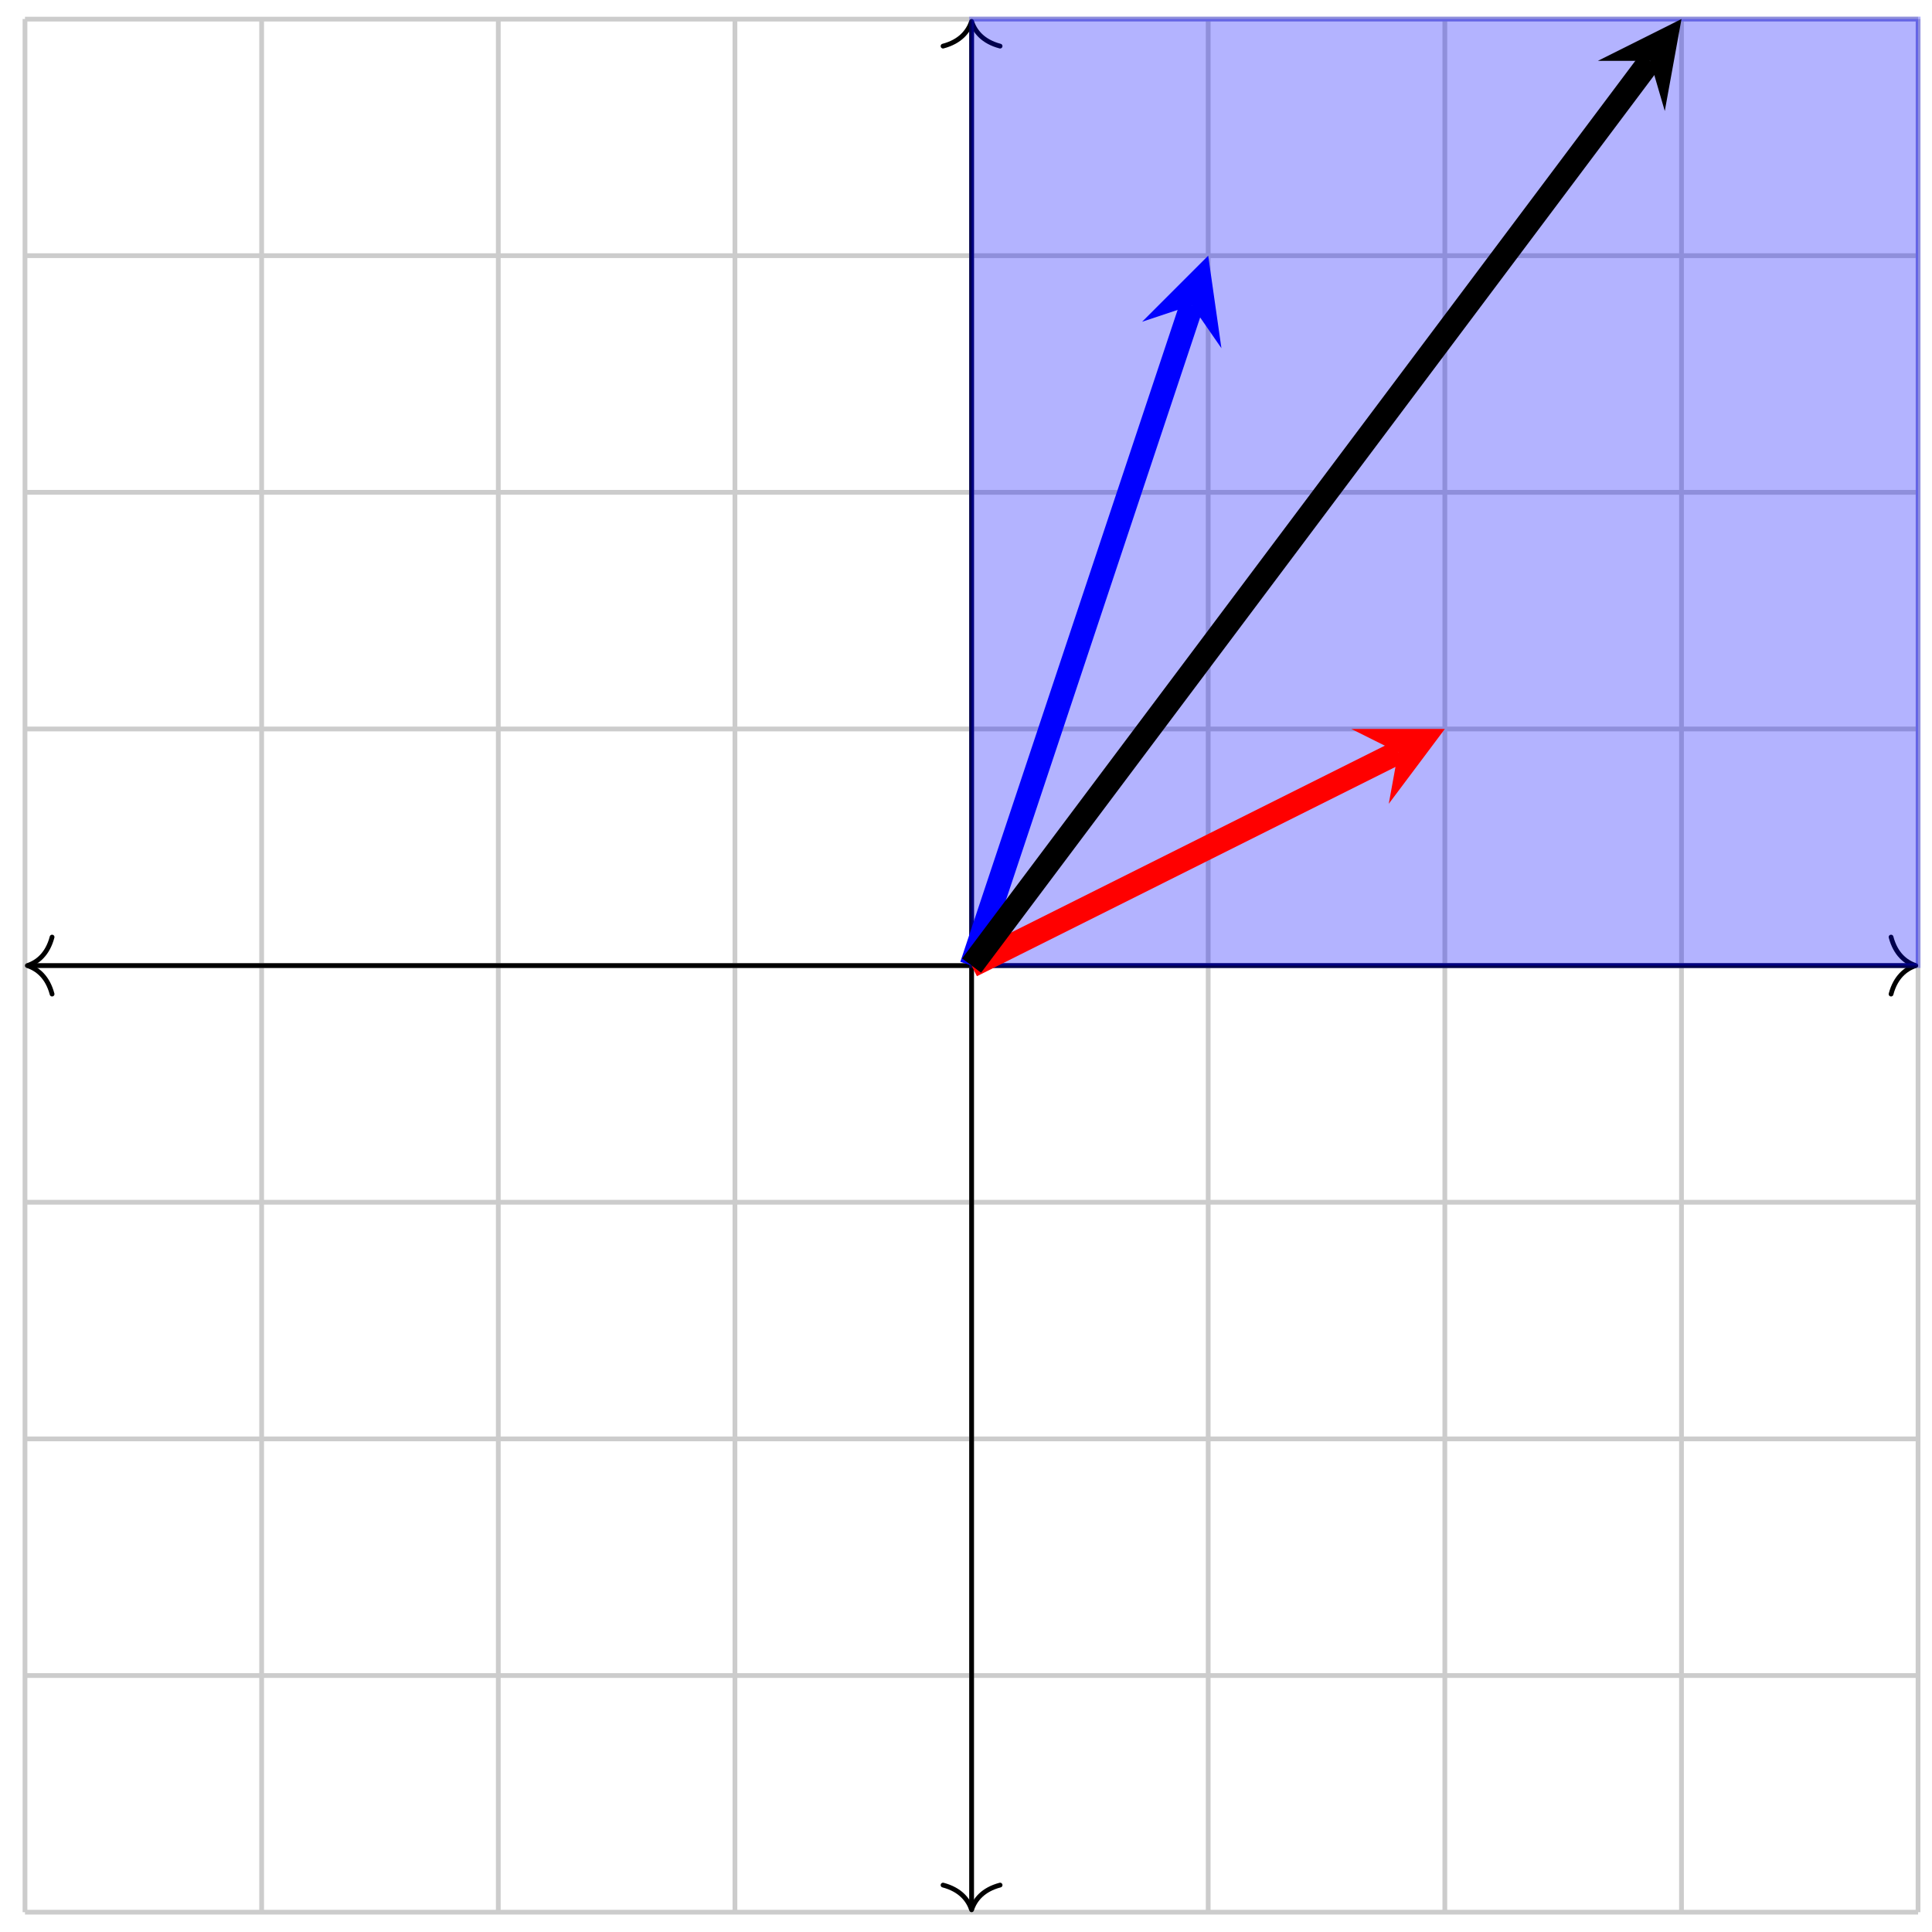
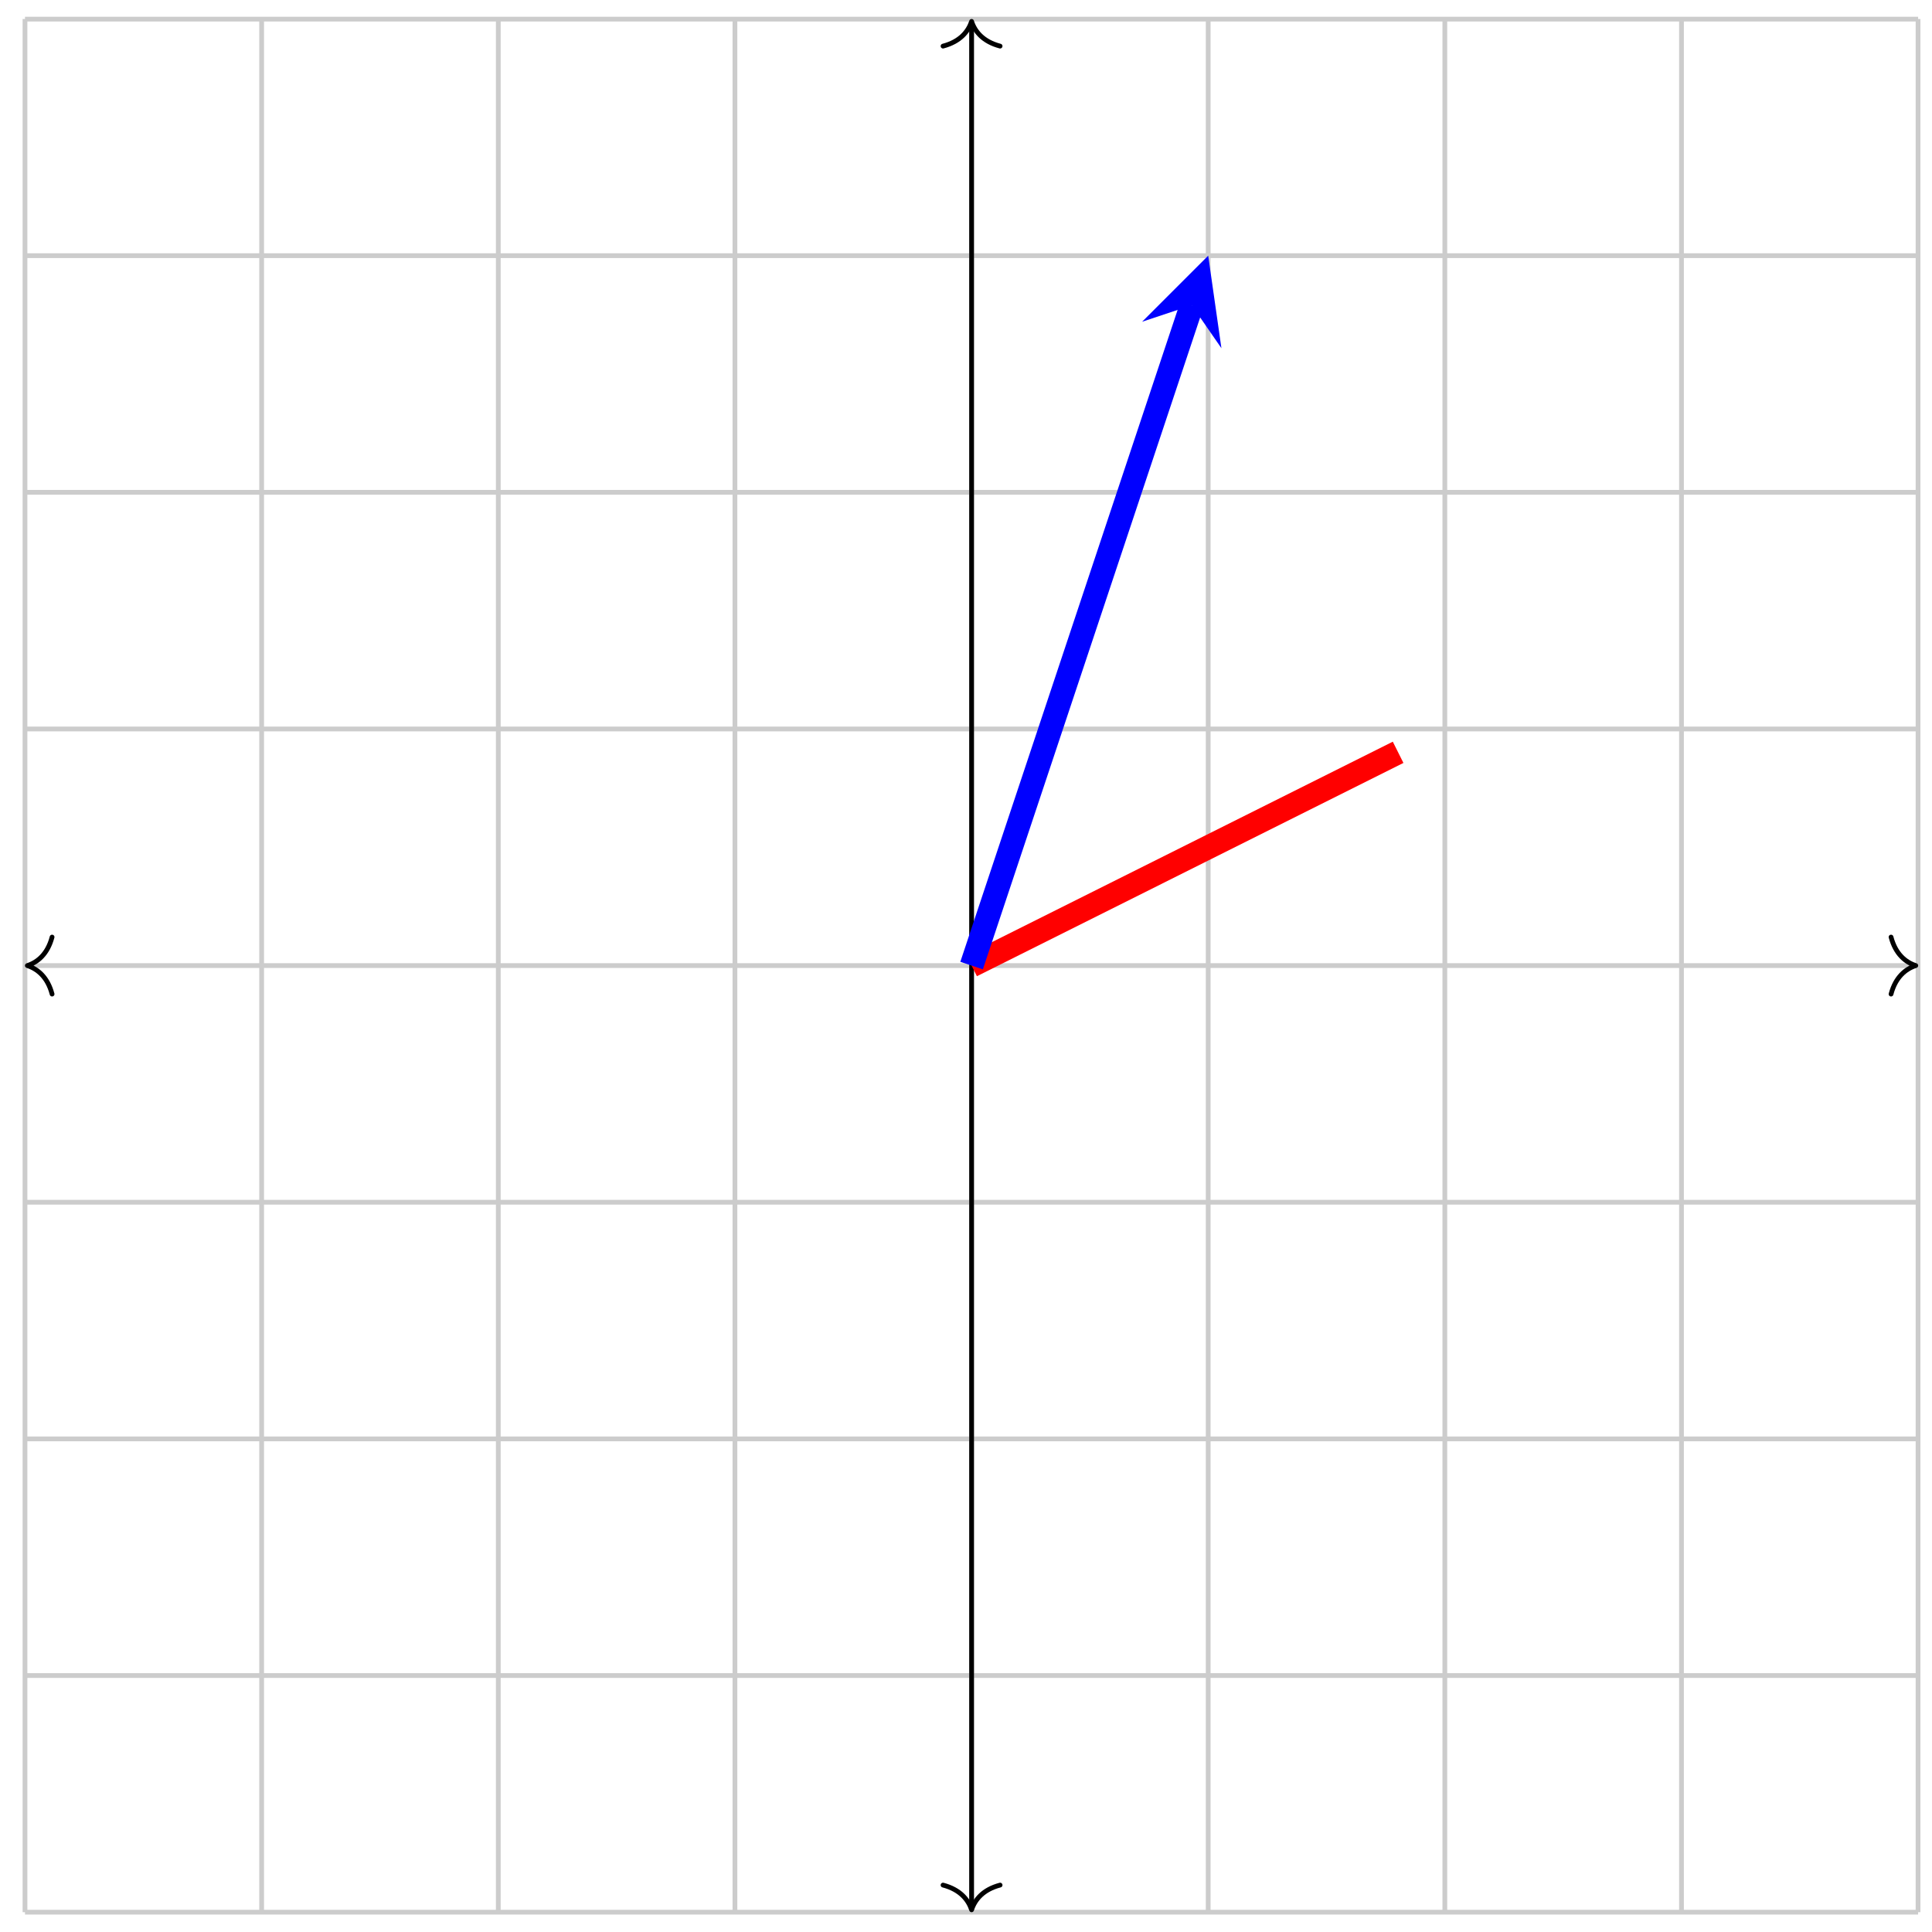
<svg xmlns="http://www.w3.org/2000/svg" width="162pt" height="162pt" viewBox="0 0 162 162" version="1.1">
  <g id="surface1">
    <path style="fill:none;stroke-width:0.399;stroke-linecap:butt;stroke-linejoin:miter;stroke:rgb(79.999%,79.999%,79.999%);stroke-opacity:1;stroke-miterlimit:10;" d="M -79.372 -79.372 L 79.371 -79.372 M -79.372 -59.529 L 79.371 -59.529 M -79.372 -39.685 L 79.371 -39.685 M -79.372 -19.842 L 79.371 -19.842 M -79.372 0.001 L 79.371 0.001 M -79.372 19.841 L 79.371 19.841 M -79.372 39.684 L 79.371 39.684 M -79.372 59.528 L 79.371 59.528 M -79.372 79.363 L 79.371 79.363 M -79.372 -79.372 L -79.372 79.371 M -59.529 -79.372 L -59.529 79.371 M -39.685 -79.372 L -39.685 79.371 M -19.842 -79.372 L -19.842 79.371 M 0.002 -79.372 L 0.002 79.371 M 19.841 -79.372 L 19.841 79.371 M 39.684 -79.372 L 39.684 79.371 M 59.528 -79.372 L 59.528 79.371 M 79.363 -79.372 L 79.363 79.371 " transform="matrix(1,0,0,-1,81.467,80.966)" />
-     <path style="fill:none;stroke-width:0.399;stroke-linecap:butt;stroke-linejoin:miter;stroke:rgb(0%,0%,0%);stroke-opacity:1;stroke-miterlimit:10;" d="M -78.973 0.001 L 78.973 0.001 " transform="matrix(1,0,0,-1,81.467,80.966)" />
    <path style="fill:none;stroke-width:0.399;stroke-linecap:round;stroke-linejoin:round;stroke:rgb(0%,0%,0%);stroke-opacity:1;stroke-miterlimit:10;" d="M -2.073 2.389 C -1.694 0.956 -0.85 0.28 0.001 -0.001 C -0.85 -0.279 -1.694 -0.955 -2.073 -2.392 " transform="matrix(-1,0,0,1,2.294,80.966)" />
    <path style="fill:none;stroke-width:0.399;stroke-linecap:round;stroke-linejoin:round;stroke:rgb(0%,0%,0%);stroke-opacity:1;stroke-miterlimit:10;" d="M -2.074 2.392 C -1.695 0.955 -0.851 0.279 0 0.001 C -0.851 -0.28 -1.695 -0.956 -2.074 -2.389 " transform="matrix(1,0,0,-1,160.64,80.966)" />
    <path style="fill:none;stroke-width:0.399;stroke-linecap:butt;stroke-linejoin:miter;stroke:rgb(0%,0%,0%);stroke-opacity:1;stroke-miterlimit:10;" d="M 0.002 -78.974 L 0.002 78.973 " transform="matrix(1,0,0,-1,81.467,80.966)" />
    <path style="fill:none;stroke-width:0.399;stroke-linecap:round;stroke-linejoin:round;stroke:rgb(0%,0%,0%);stroke-opacity:1;stroke-miterlimit:10;" d="M -2.073 2.392 C -1.694 0.955 -0.85 0.279 0.001 0.002 C -0.85 -0.28 -1.694 -0.956 -2.073 -2.393 " transform="matrix(0,1,1,0,81.467,160.139)" />
    <path style="fill:none;stroke-width:0.399;stroke-linecap:round;stroke-linejoin:round;stroke:rgb(0%,0%,0%);stroke-opacity:1;stroke-miterlimit:10;" d="M -2.074 2.393 C -1.695 0.956 -0.851 0.28 0 -0.002 C -0.851 -0.279 -1.695 -0.955 -2.074 -2.392 " transform="matrix(0,-1,-1,0,81.467,1.793)" />
-     <path style="fill-rule:nonzero;fill:rgb(0%,0%,100%);fill-opacity:0.3;stroke-width:0.399;stroke-linecap:butt;stroke-linejoin:miter;stroke:rgb(0%,0%,100%);stroke-opacity:0.3;stroke-miterlimit:10;" d="M 0.002 0.001 L 79.371 0.001 L 79.371 79.371 L 0.002 79.371 Z M 0.002 0.001 " transform="matrix(1,0,0,-1,81.467,80.966)" />
    <path style="fill:none;stroke-width:1.993;stroke-linecap:butt;stroke-linejoin:miter;stroke:rgb(100%,0%,0%);stroke-opacity:1;stroke-miterlimit:10;" d="M 0.002 0.001 L 35.766 17.884 " transform="matrix(1,0,0,-1,81.467,80.966)" />
-     <path style=" stroke:none;fill-rule:nonzero;fill:rgb(100%,0%,0%);fill-opacity:1;" d="M 121.152 61.125 L 113.312 61.125 L 117.234 63.082 L 116.449 67.398 " />
    <path style="fill:none;stroke-width:1.993;stroke-linecap:butt;stroke-linejoin:miter;stroke:rgb(0%,0%,100%);stroke-opacity:1;stroke-miterlimit:10;" d="M 0.002 0.001 L 18.458 55.371 " transform="matrix(1,0,0,-1,81.467,80.966)" />
    <path style=" stroke:none;fill-rule:nonzero;fill:rgb(0%,0%,100%);fill-opacity:1;" d="M 101.309 21.438 L 95.766 26.98 L 99.926 25.594 L 102.418 29.199 " />
-     <path style="fill:none;stroke-width:1.993;stroke-linecap:butt;stroke-linejoin:miter;stroke:rgb(0%,0%,0%);stroke-opacity:1;stroke-miterlimit:10;" d="M 0.002 0.001 L 56.899 75.863 " transform="matrix(1,0,0,-1,81.467,80.966)" />
-     <path style=" stroke:none;fill-rule:nonzero;fill:rgb(0%,0%,0%);fill-opacity:1;" d="M 140.996 1.594 L 133.984 5.102 L 138.367 5.102 L 139.594 9.309 " />
  </g>
</svg>